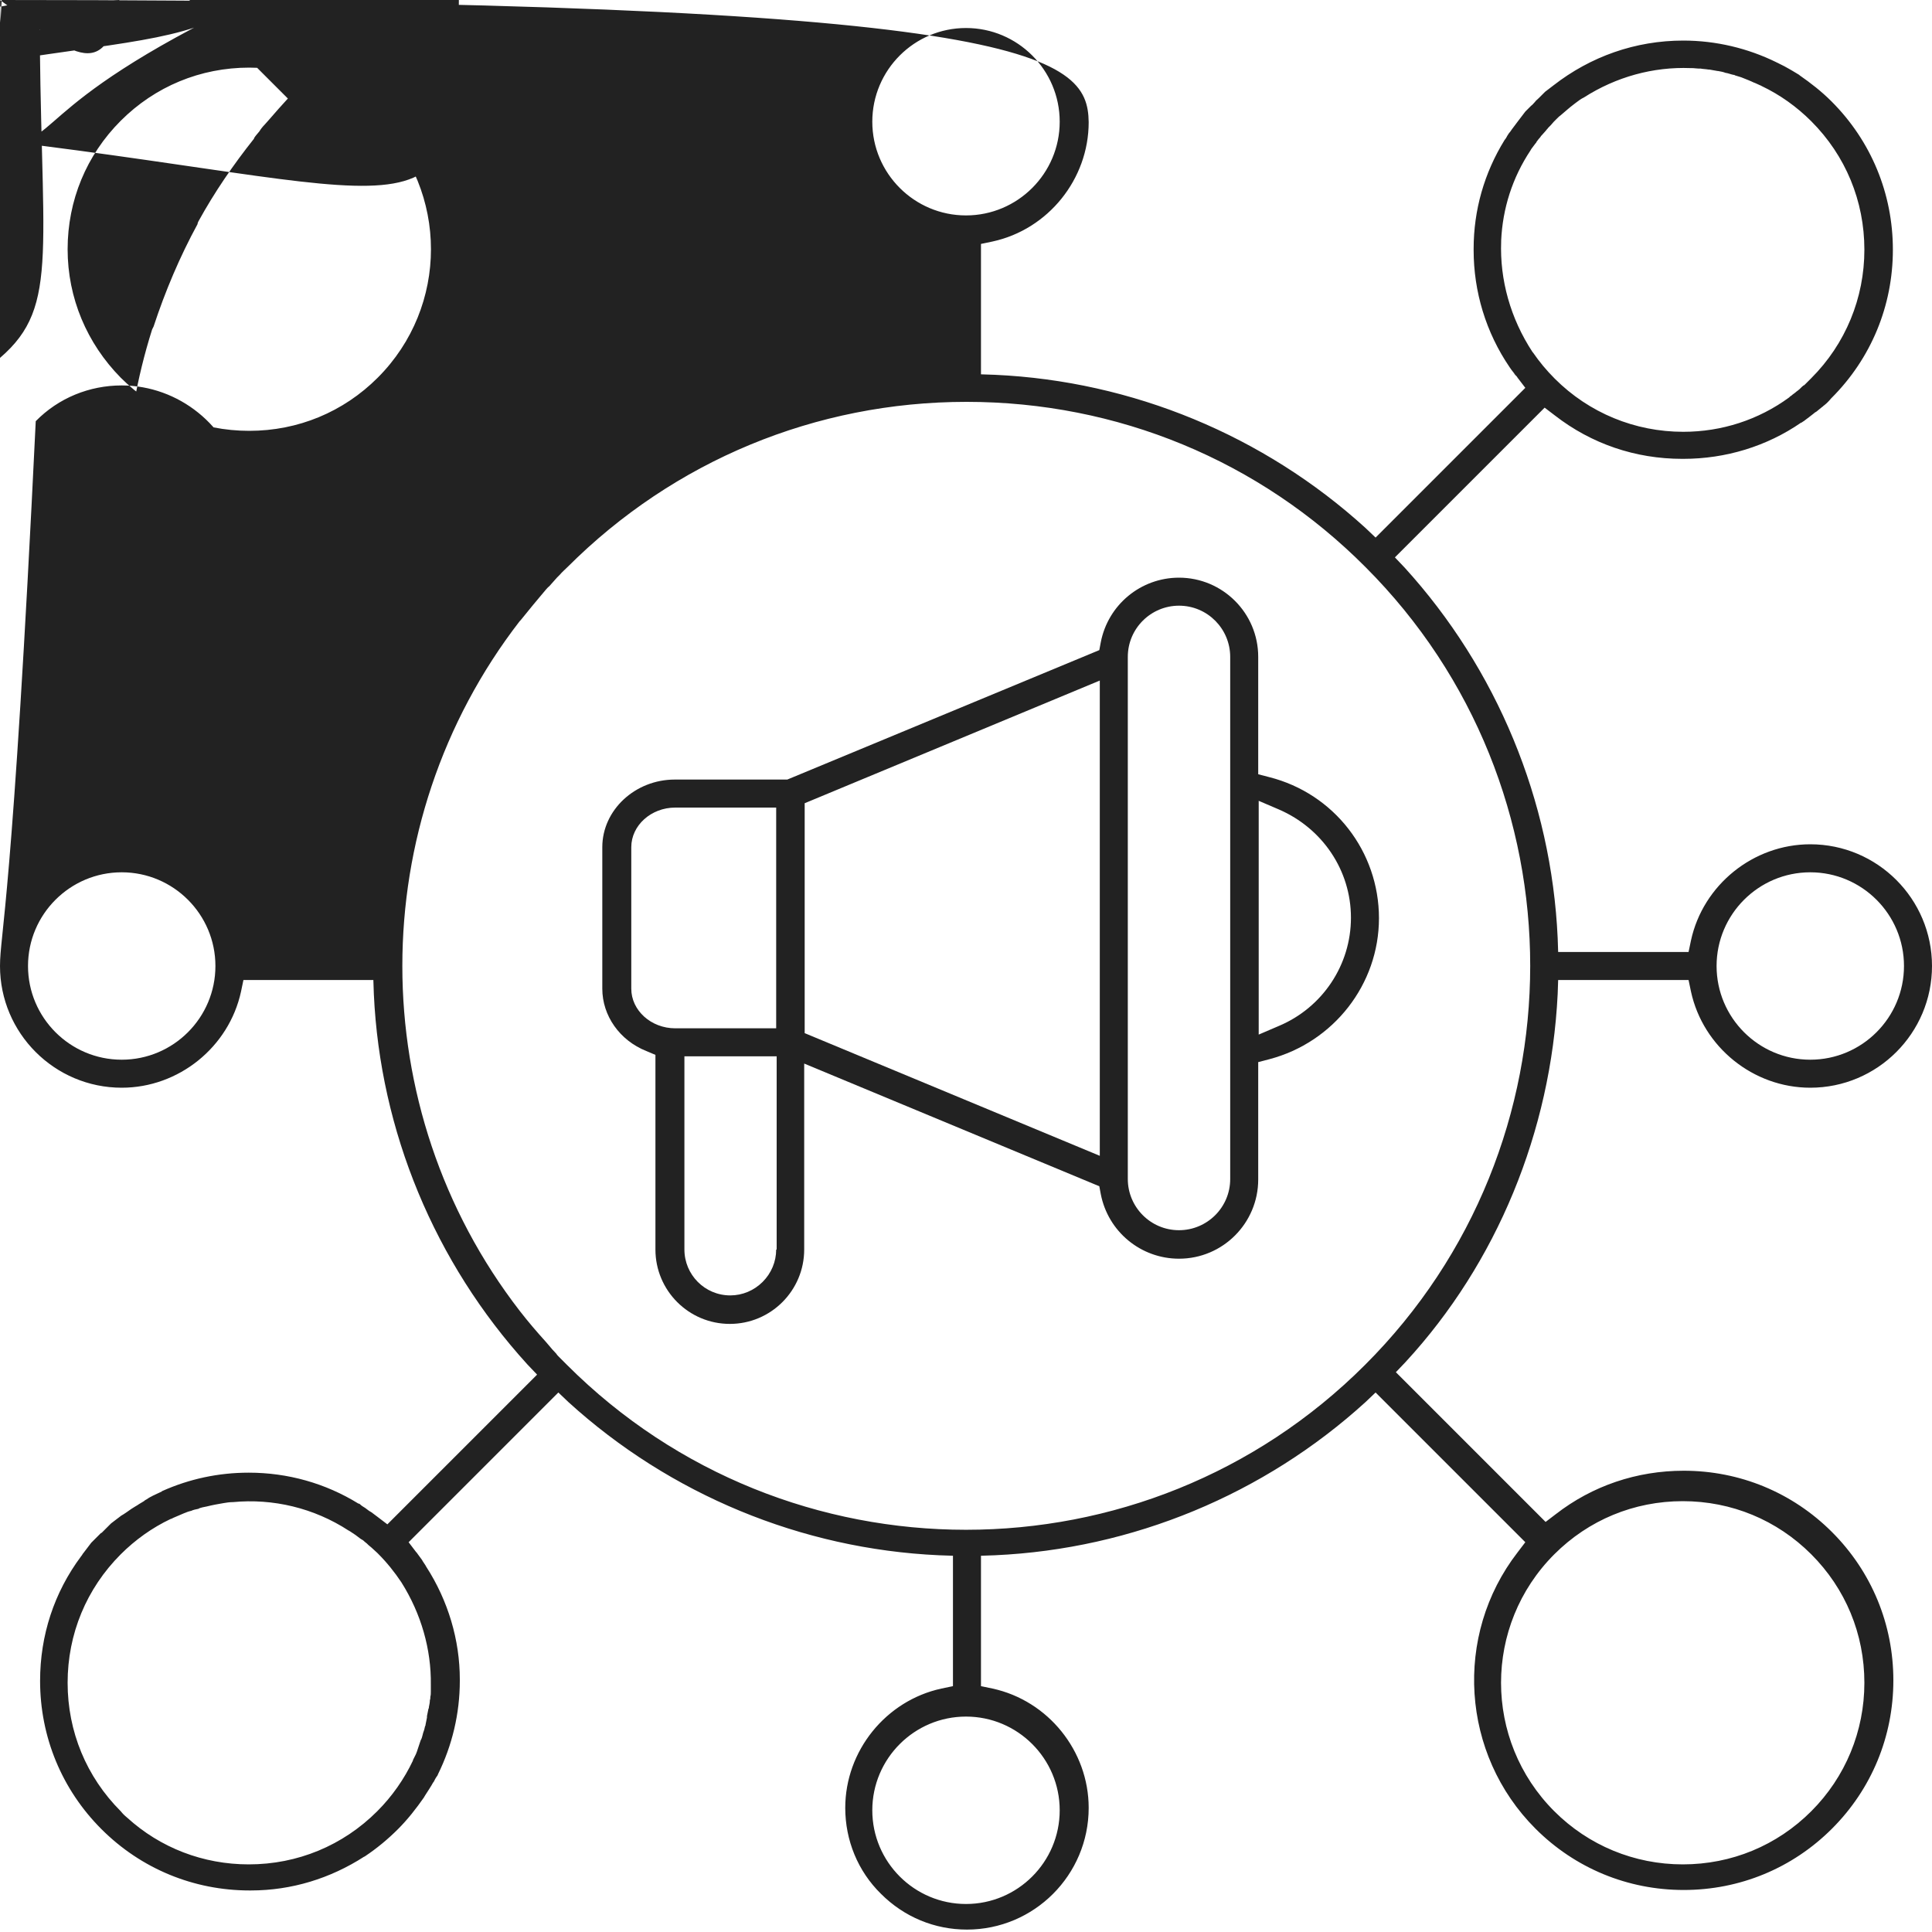
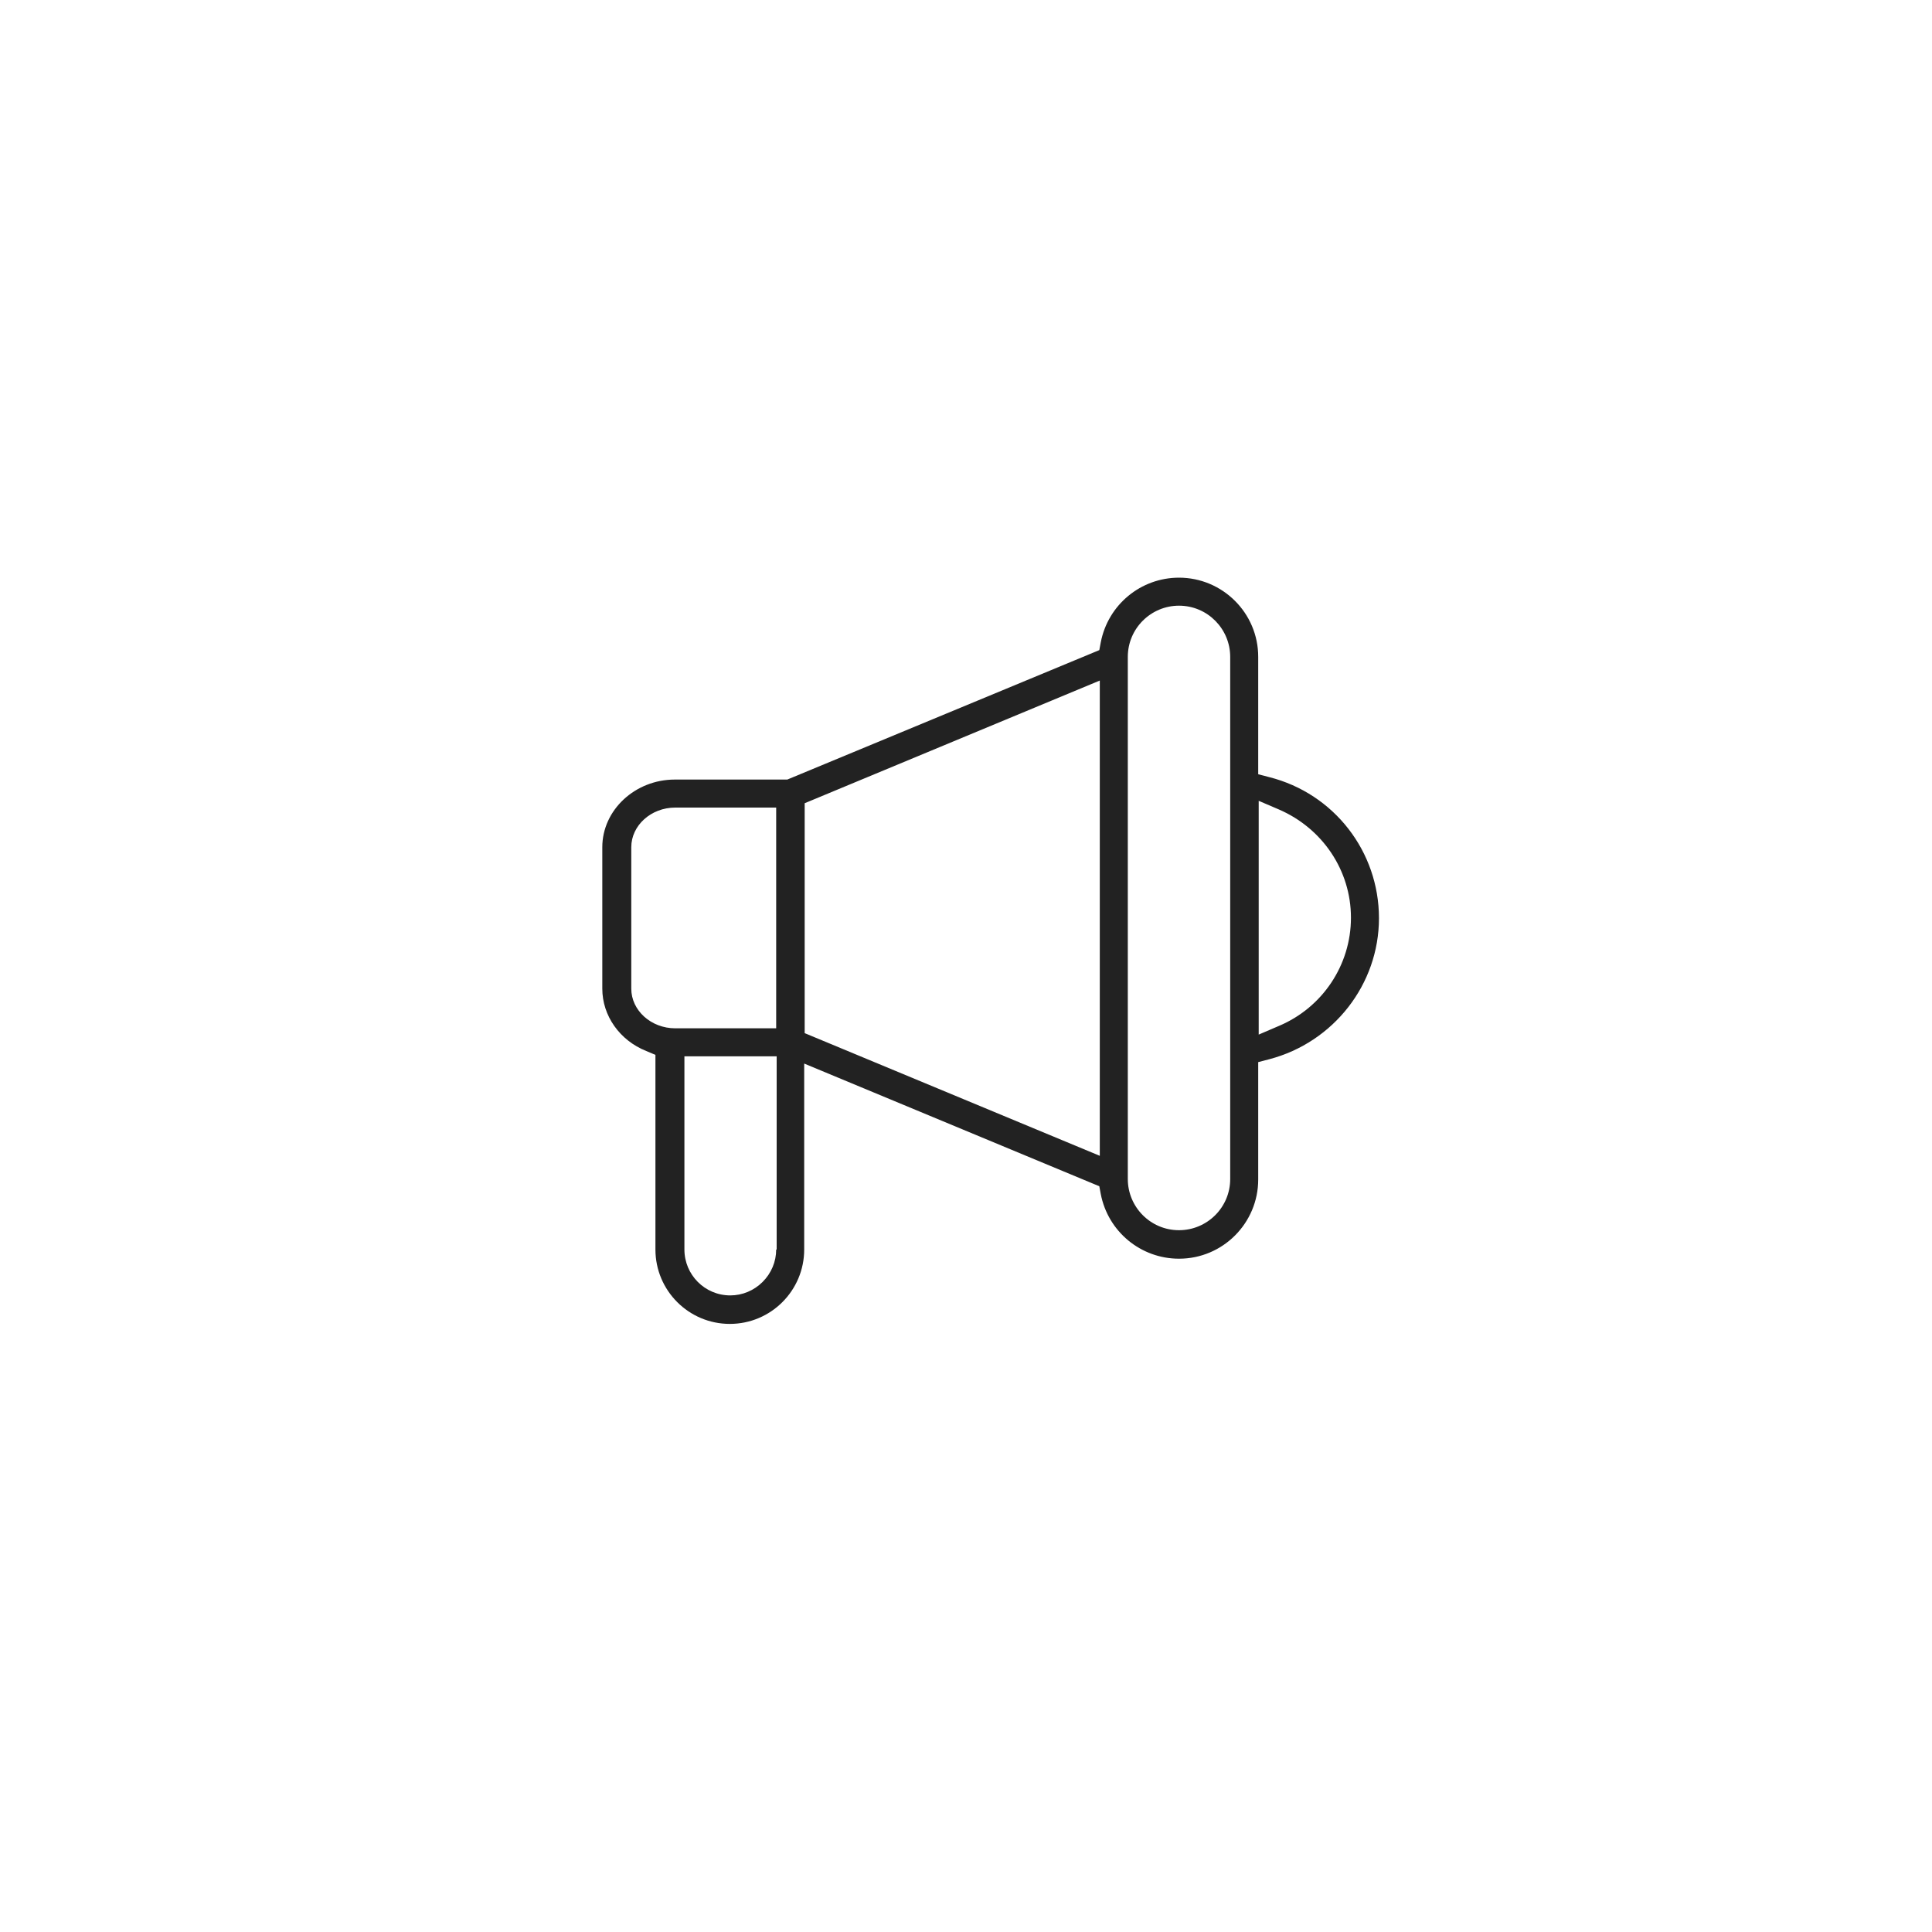
<svg xmlns="http://www.w3.org/2000/svg" id="Capa_1" viewBox="0 0 400 400" style="enable-background:new 0 0 400 400;">
  <style>.st0{fill:#222222;}</style>
  <g>
    <path class="st0" d="M262.8 160.9l-2.3-.6V136c0-9.1-7.4-16.4-16.4-16.4-7.9.0-14.7 5.6-16.2 13.4l-.3 1.6-64.6 26.8h-23.3c-8.2.0-15 6.3-15 14v29.3c0 5.6 3.6 10.7 9.1 12.9l1.9.8v40.3c0 8.5 6.9 15.4 15.4 15.4s15.4-6.9 15.4-15.4v-38.5l61.1 25.4.3 1.6c1.5 7.8 8.3 13.4 16.2 13.4 9.1.0 16.4-7.4 16.4-16.4v-24.3l2.3-.6c13.3-3.5 22.7-15.5 22.7-29.2C285.5 176.3 276.2 164.3 262.8 160.9zM160.7 258.7c0 2.5-1 4.9-2.8 6.7s-4.2 2.8-6.7 2.8c-5.3.0-9.5-4.3-9.5-9.5v-40h19.1v40zm0-45.8h-20.9c-5 0-9.1-3.7-9.1-8.2v-29.3c0-4.5 4.1-8.2 9.1-8.2h20.9v45.7zm67 26.4-61.1-25.4v-47.6l61.1-25.4v98.4zM254.7 244.1c0 5.9-4.8 10.6-10.6 10.6-5.9.0-10.6-4.8-10.6-10.6V136c0-5.9 4.8-10.6 10.6-10.6 5.9.0 10.6 4.8 10.6 10.6V244.1zm10.1-31.7-4.2 1.8v-48.4l4.2 1.8c9 3.9 14.9 12.6 14.9 22.4C279.7 199.8 273.8 208.6 264.8 212.4z" />
-     <path class="st0" d="M322.5 205.8l.1-2.9h27l.5 2.4c2.5 11.5 12.9 19.9 24.7 19.9 13.9.0 25.2-11.3 25.2-25.2s-11.3-25.2-25.2-25.2c-11.8.0-22.2 8.4-24.7 19.9l-.5 2.4h-27l-.1-2.9c-1.3-28.5-12.6-55.7-31.7-76.7l-2-2.1 31-31 2.1 1.6c7.6 5.9 16.7 9 26.4 9 .1.0.1.0.2.0 8.8.0 17.3-2.6 24.4-7.5h.1c.2-.2.5-.3.7-.5.3-.2.5-.4.8-.6.3-.2.6-.5.9-.7.2-.2.5-.4.7-.5.4-.3.7-.6 1.1-.9.2-.1.3-.3.5-.4.5-.4 1-.9 1.4-1.4l.1-.1c8.2-8.2 12.7-19.1 12.7-30.7s-4.5-22.5-12.7-30.7c-2.1-2.1-4.3-3.8-6.6-5.4l-.1-.1c-.5-.3-1-.6-1.5-.9-.2-.1-.5-.3-.7-.4-.3-.2-.6-.3-.9-.5-.4-.2-.8-.4-1.2-.6-.1-.1-.3-.1-.4-.2-5.9-2.9-12.5-4.5-19.3-4.5-9.9.0-19.2 3.3-26.9 9.3l-1.7 1.3-1.3 1.3c-.3.3-.6.5-.8.8-.3.3-.5.6-.8.8l-1.2 1.2-1.6 2.1c-.3.4-.6.8-.9 1.2-.1.1-.2.3-.3.4-.2.3-.4.6-.6.8-.2.3-.4.6-.6 1-.1.1-.2.3-.3.4-4.2 6.8-6.4 14.5-6.4 22.5.0.1.0.2.0.3.0 8.5 2.5 17 7.5 24.3s0 0 .1.1c.3.5.7.9 1 1.4.1.1.1.1.2.2.1.1.2.2.3.4l1.6 2.1-31 31-2.1-2c-21-19.1-48.2-30.4-76.7-31.7l-2.9-.1v-27l2.4-.5c11.5-2.5 19.9-12.9 19.9-24.7C225.2 11.3 213.9.0 2e2.0s-25.2 11.3-25.2 25.2c0 11.8 8.4 22.2 19.9 24.7l2.4.5v27l-2.9.1c-28.5 1.3-55.7 12.6-76.7 31.7l-2.1 2-31-31 1.6-2.1c13.3-17.2 11.7-41.8-3.7-57.2C74.1 12.7 63.2 8.2 51.6 8.2s-22.5 4.5-30.7 12.7C12.7 29.1 8.2 40 8.2 51.6s4.5 22.5 12.7 30.7C29.1 90.5 40 95 51.6 95c9.7.0 18.9-3.1 26.5-9l2.1-1.6 31 31-1.9 2.1h0c-.7.8-1.4 1.6-2.1 2.4-.3.3-.5.6-.8.9-.4.4-.8.9-1.1 1.4-.4.5-.8.9-1.1 1.4v.1c-4.3 5.4-8.2 11.1-11.5 17.1-.1.2-.2.4-.2.6-3.7 6.8-6.7 13.9-9.1 21.2-.1.2-.2.4-.3.6-3.2 10.1-5 20.5-5.5 31l-.1 2.9H50.4l-.5-2.4c-2.5-11.5-12.9-19.9-24.7-19.9-6.7.0-13.1 2.6-17.8 7.4C2.6 186.9.0 193.3.0 2e2c0 13.9 11.3 25.2 25.2 25.2 11.8.0 22.2-8.4 24.7-19.9l.5-2.4h26.9l.1 2.9c1.3 28.4 12.6 55.6 31.8 76.7l2 2.1-31 31-2.1-1.6c-.4-.3-.8-.6-1.2-.9-.2-.1-.3-.2-.5-.3-.3-.2-.5-.4-.8-.6-.3-.2-.7-.4-1-.7-.1-.1-.2-.2-.4-.2-6.8-4.2-14.6-6.4-22.7-6.4-6.3.0-12.3 1.3-17.9 3.8.0.0-.1.0-.1.1-.5.2-1 .5-1.5.7-.1.1-.3.1-.4.2-.4.2-.8.4-1.2.7-.2.1-.4.2-.6.4-.3.2-.7.4-1 .6-.3.2-.6.4-.8.5-.3.2-.5.3-.8.5s-.7.5-1 .7c-.2.1-.4.3-.6.4-.2.1-.3.2-.5.3l-2.1 1.6-1.9 1.9s-.1.1-.2.1l-.1.1-1.9 1.9-1.6 2.1c-.2.2-.3.5-.5.7-5.6 7.5-8.5 16.4-8.5 25.8.0 11.6 4.5 22.5 12.7 30.7s0 0 0 0c8.2 8.2 19.1 12.7 30.7 12.7.1.0.1.0.2.0 8.5.0 16.5-2.5 23.5-7 .1.0.2-.1.2-.1 2.4-1.6 4.7-3.5 6.8-5.6 2-2 3.8-4.3 5.4-6.6.0-.1.1-.1.1-.2.3-.5.6-.9.9-1.4.2-.3.3-.5.5-.8s.3-.6.5-.8c.2-.4.4-.8.7-1.2.1-.1.1-.2.2-.4 2.9-5.9 4.5-12.5 4.5-19.3.0-.1.0-.2.0-.3.0-8.1-2.4-16.3-7-23.4.0-.1-.1-.1-.1-.2-.2-.3-.4-.6-.6-.9.0-.1-.1-.1-.1-.2-.4-.5-.7-1-1.1-1.5.0.0.0-.1-.1-.1l-1.6-2.1 31-31 2.1 2c21 19.1 48.2 30.4 76.7 31.7l2.9.1v27l-2.4.5c-11.5 2.5-19.9 12.9-19.9 24.7.0 6.7 2.6 13.1 7.4 17.8 4.8 4.8 11.1 7.4 17.8 7.4 13.9.0 25.2-11.3 25.2-25.2.0-11.8-8.4-22.2-19.9-24.7l-2.4-.5v-27l2.9-.1c28.5-1.3 55.7-12.6 76.7-31.7l2.1-2 31 31-1.6 2.1c-13.3 17.2-11.7 41.8 3.7 57.2 8.2 8.2 19.1 12.7 30.7 12.7s22.5-4.5 30.7-12.7 12.7-19.1 12.7-30.7-4.5-22.5-12.7-30.7-19.1-12.7-30.7-12.7c-9.7.0-18.9 3.1-26.5 9l-2.1 1.6-31-31 2-2.1C309.9 261.5 321.1 234.3 322.5 205.8zm52.3-25.2c10.7.0 19.4 8.7 19.4 19.4s-8.7 19.4-19.4 19.4-19.4-8.7-19.4-19.4S364.1 180.6 374.8 180.6zM310.8 50c0-.1.0-.1.0-.2.3-6.6 2.3-13 6.1-18.7.0-.1.1-.1.1-.2.3-.4.6-.8.9-1.2.1-.1.2-.2.2-.3.3-.4.5-.7.8-1 .1-.2.2-.3.4-.5.3-.3.5-.6.8-.9.1-.2.3-.3.4-.5.4-.4.8-.8 1.2-1.3l.1-.1c.2-.2.4-.4.6-.6.2-.2.5-.5.8-.7.2-.2.5-.4.7-.6.2-.2.5-.4.7-.6.2-.2.4-.3.6-.5.3-.2.6-.5.9-.7.1-.1.3-.2.4-.3.4-.3.8-.6 1.2-.8.1.0.1-.1.2-.1 6.7-4.3 14.4-6.4 22.1-6.1.1.0.2.0.3.0.5.0 1 .1 1.4.1.1.0.3.0.4.0.5.1 1.1.1 1.6.2.1.0.1.0.2.0.6.1 1.1.2 1.7.3h.1c.6.1 1.1.2 1.6.4h.1c.5.1 1 .3 1.5.4.1.0.2.0.3.1.4.1.9.3 1.3.4.2.1.3.1.5.2.3.1.7.3 1 .4.2.1.5.2.7.3s.4.2.7.3c.4.2.7.3 1.1.5.1.0.2.1.2.1 3.8 1.8 7.3 4.3 10.3 7.3 7.1 7.1 11 16.5 11 26.6.0 10-3.9 19.5-11 26.6-.4.4-.9.9-1.3 1.3-.1.1-.2.2-.3.2-.4.3-.7.7-1.1 1-.1.1-.3.2-.4.3-.3.3-.7.5-1 .8-.2.1-.3.2-.5.4-6.3 4.6-13.9 7.1-21.9 7.1-10 0-19.5-3.9-26.6-11-1.7-1.7-3.2-3.5-4.5-5.4l-.1-.1C312.7 65.9 310.5 57.9 310.8 50zM78.2 78.2c-7.1 7.1-16.5 11-26.6 11s-19.5-3.9-26.6-11C18 71.1 14 61.7 14 51.6S17.9 32.1 25 25s16.5-11 26.6-11c10 0 19.5 3.9 26.6 11 14.7 14.7 14.7 38.5.0 53.2zm-53 141.2c-10.7.0-19.4-8.7-19.4-19.4s8.7-19.4 19.4-19.4 19.4 8.7 19.4 19.4-8.7 19.4-19.4 19.4zm64 129.4c0 .5.0.9.0 1.4.0.4.0.7-.1 1.1.0.2.0.5-.1.7.0.5-.1.9-.2 1.4.0.1.0.3-.1.4-.1.5-.2 1-.3 1.5.0.1.0.2.0.3-.1.5-.2 1-.3 1.5.0.1.0.2-.1.3-.1.5-.2.9-.4 1.4.0.1-.1.3-.1.4-.1.4-.2.8-.4 1.1-.1.2-.1.4-.2.6-.1.3-.2.6-.3.9-.1.3-.2.6-.3.9-.1.2-.1.3-.2.5-.2.4-.4.8-.6 1.2v.1c-1.8 3.8-4.3 7.4-7.4 10.5-7.1 7.1-16.5 11-26.6 11-9.4.0-18.3-3.4-25.2-9.7-.5-.4-.9-.8-1.3-1.3-7.1-7.1-11-16.5-11-26.6s3.9-19.5 11-26.6c3-3 6.5-5.5 10.3-7.3.1.0.2-.1.3-.1.3-.2.7-.3 1.1-.5.2-.1.5-.2.7-.3s.5-.2.7-.3c.3-.1.7-.3 1.1-.4.1.0.3-.1.4-.1.4-.2.9-.3 1.4-.4.1.0.1.0.2-.1.5-.2 1.1-.3 1.6-.4 1.2-.3 2.3-.5 3.5-.7.6-.1 1.2-.2 1.8-.2h.1c8.3-.8 16.8 1.2 24 5.9.1.0.1.1.2.1.4.3.8.5 1.2.8.1.1.3.2.4.3.3.2.6.5 1 .7.2.1.4.3.5.4.3.2.6.5.8.7s.4.3.6.5c.4.4.8.7 1.2 1.1.1.1.1.1.2.2 1.8 1.8 3.4 3.8 4.8 5.9C87.2 334.1 89.3 341.5 89.2 348.8zm232.6-27c7.1-7.1 16.5-11 26.6-11s19.5 3.9 26.6 11 11 16.5 11 26.6c0 10-3.9 19.5-11 26.6s-16.5 11-26.6 11c-10 0-19.5-3.9-26.6-11C307.1 360.3 307.1 336.5 321.8 321.8zM180.6 25.2c0-10.7 8.7-19.4 19.4-19.4s19.4 8.7 19.4 19.4-8.7 19.4-19.4 19.4-19.4-8.7-19.4-19.4zm38.8 349.6c0 10.7-8.7 19.4-19.4 19.4s-19.4-8.7-19.4-19.4 8.7-19.4 19.4-19.4S219.4 364.1 219.4 374.8zm63.2-92.2c-45.5 45.5-119.7 45.5-165.2.0s0 0 0 0c-.6-.6-1.1-1.1-1.7-1.7-.2-.2-.4-.4-.5-.6-.6-.6-1.1-1.2-1.6-1.8-.2-.2-.4-.5-.6-.7-1.9-2.1-3.7-4.2-5.4-6.4-32.4-41.9-32.4-100.9.0-142.8.1-.1.1-.1.2-.2 1.7-2.1 3.4-4.2 5.2-6.3.2-.2.4-.5.7-.7.5-.6 1.1-1.2 1.6-1.8.2-.2.4-.4.6-.6.5-.6 1.1-1.1 1.6-1.6s0 0 0 0c22-22 51.4-34.2 82.6-34.2s60.6 12.1 82.6 34.2C328.2 162.9 328.2 237.1 282.6 282.6z" />
  </g>
</svg>